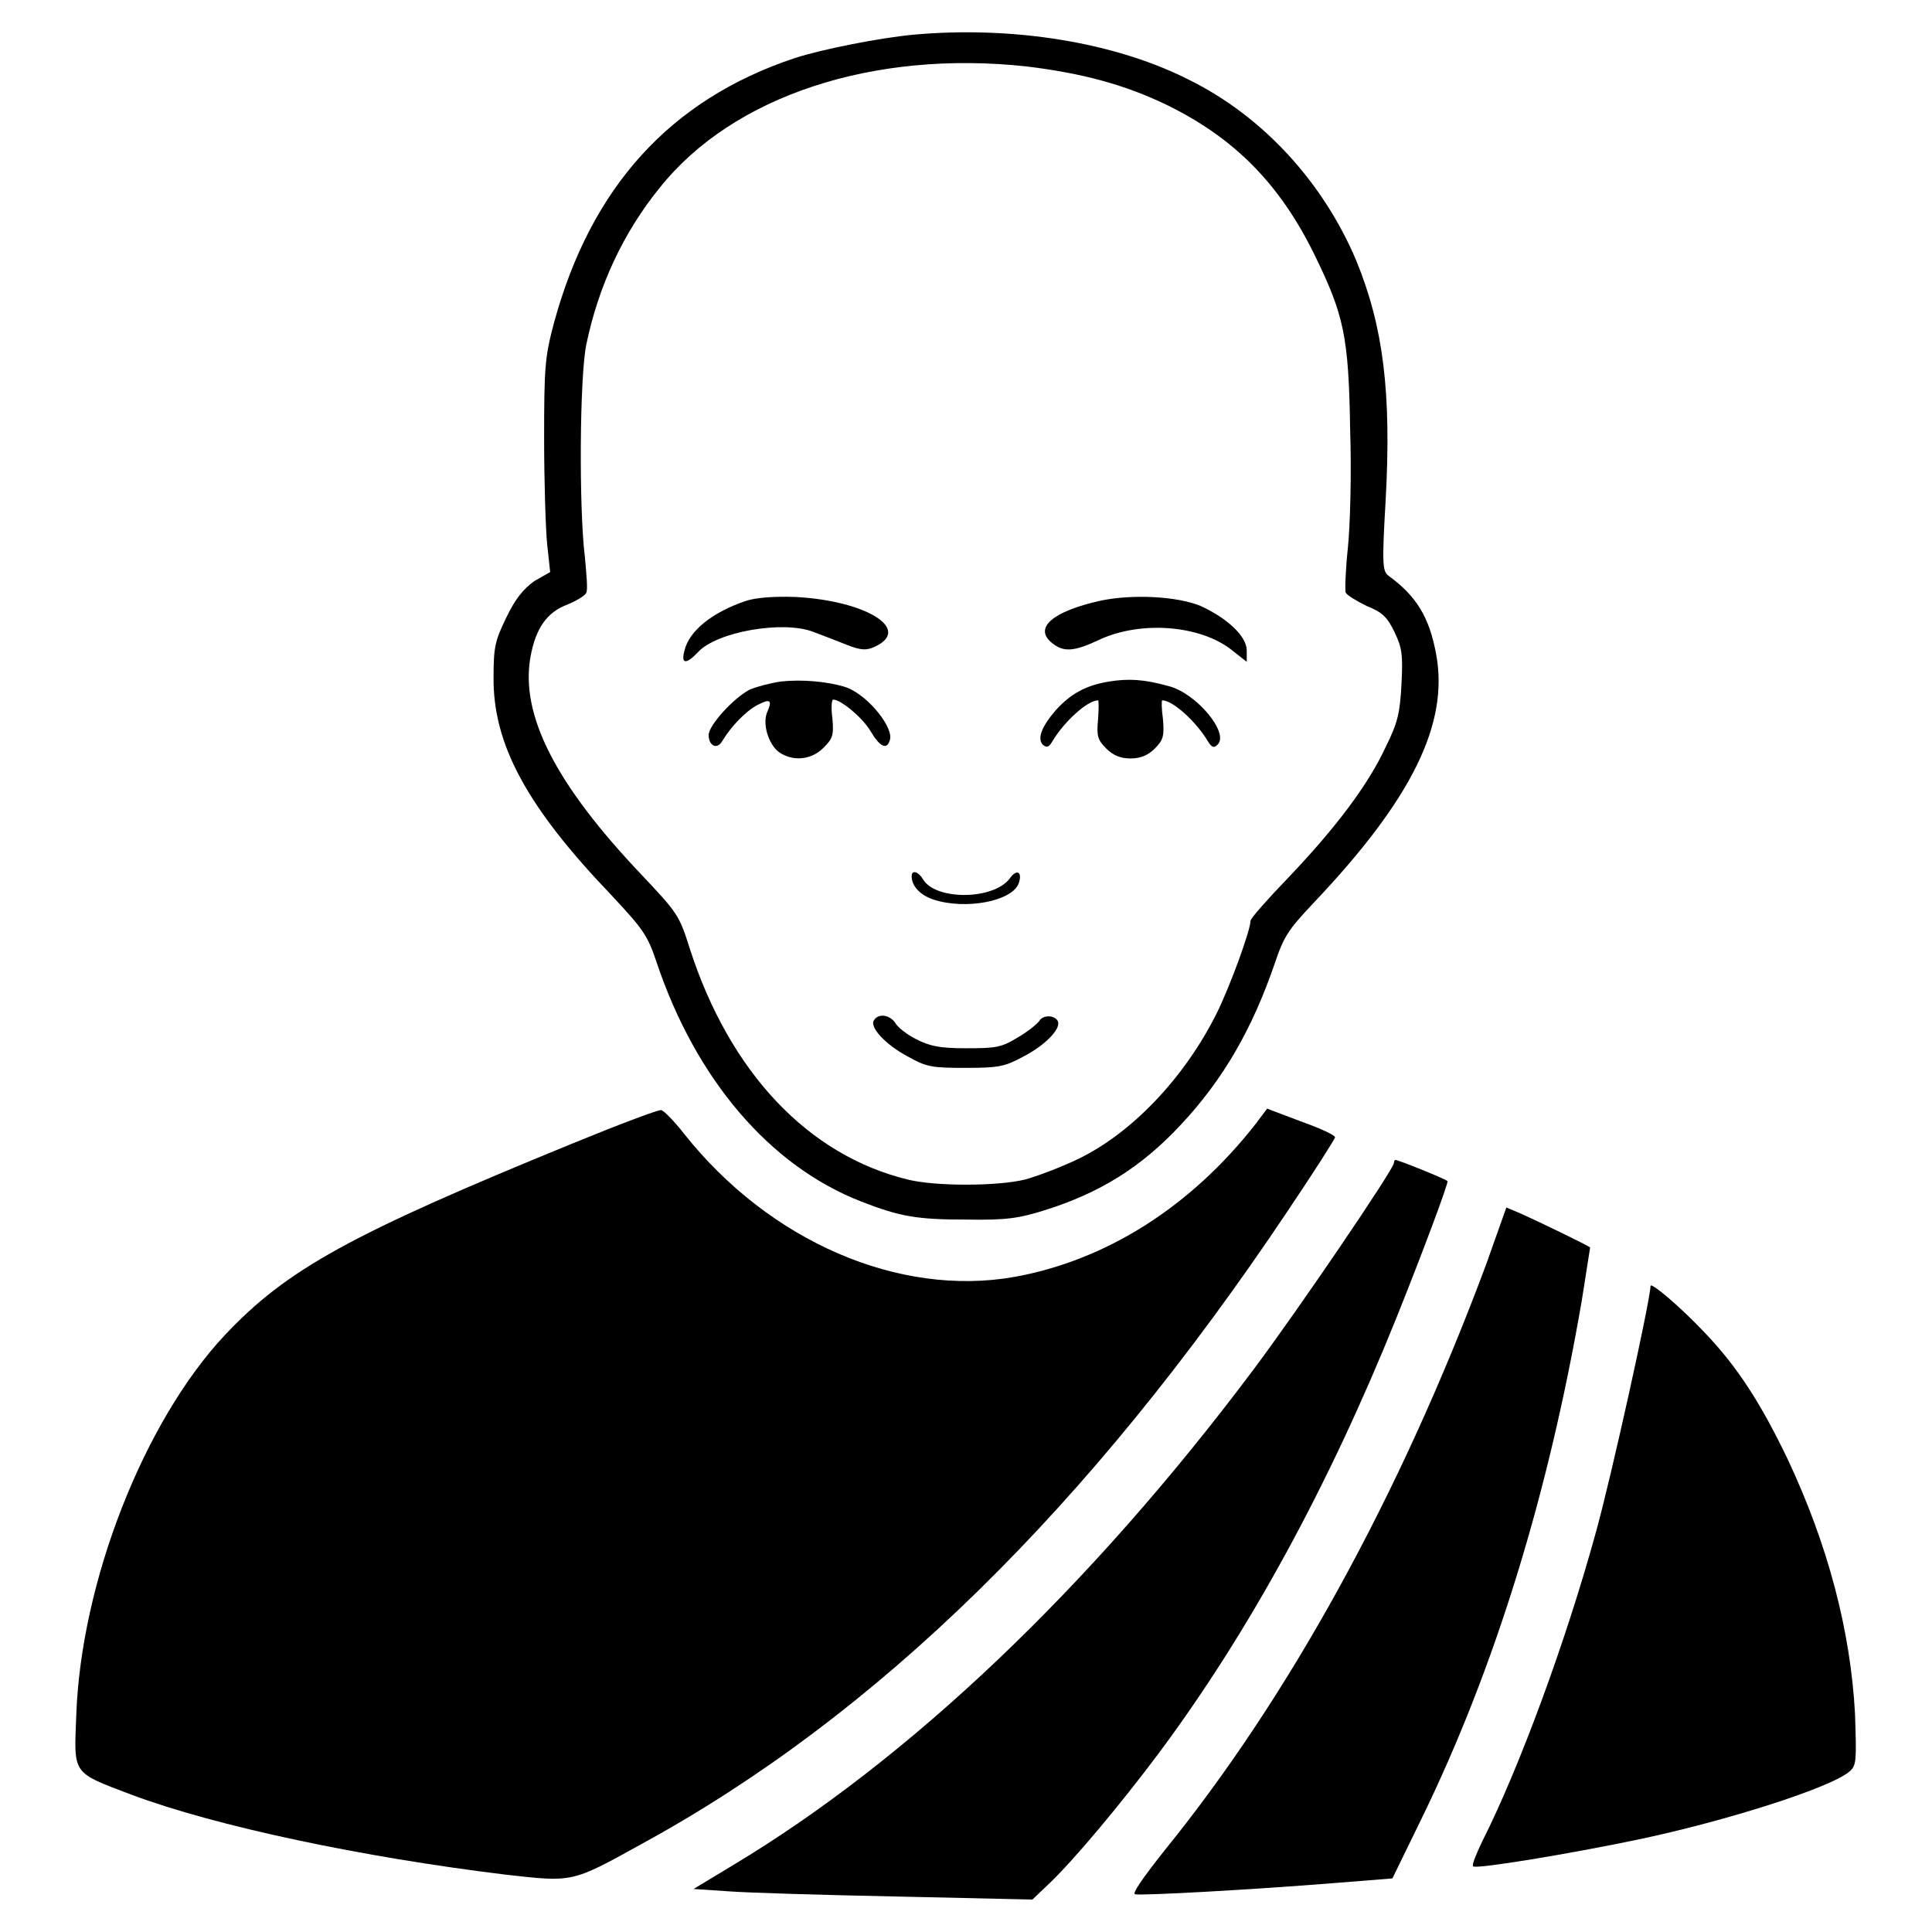
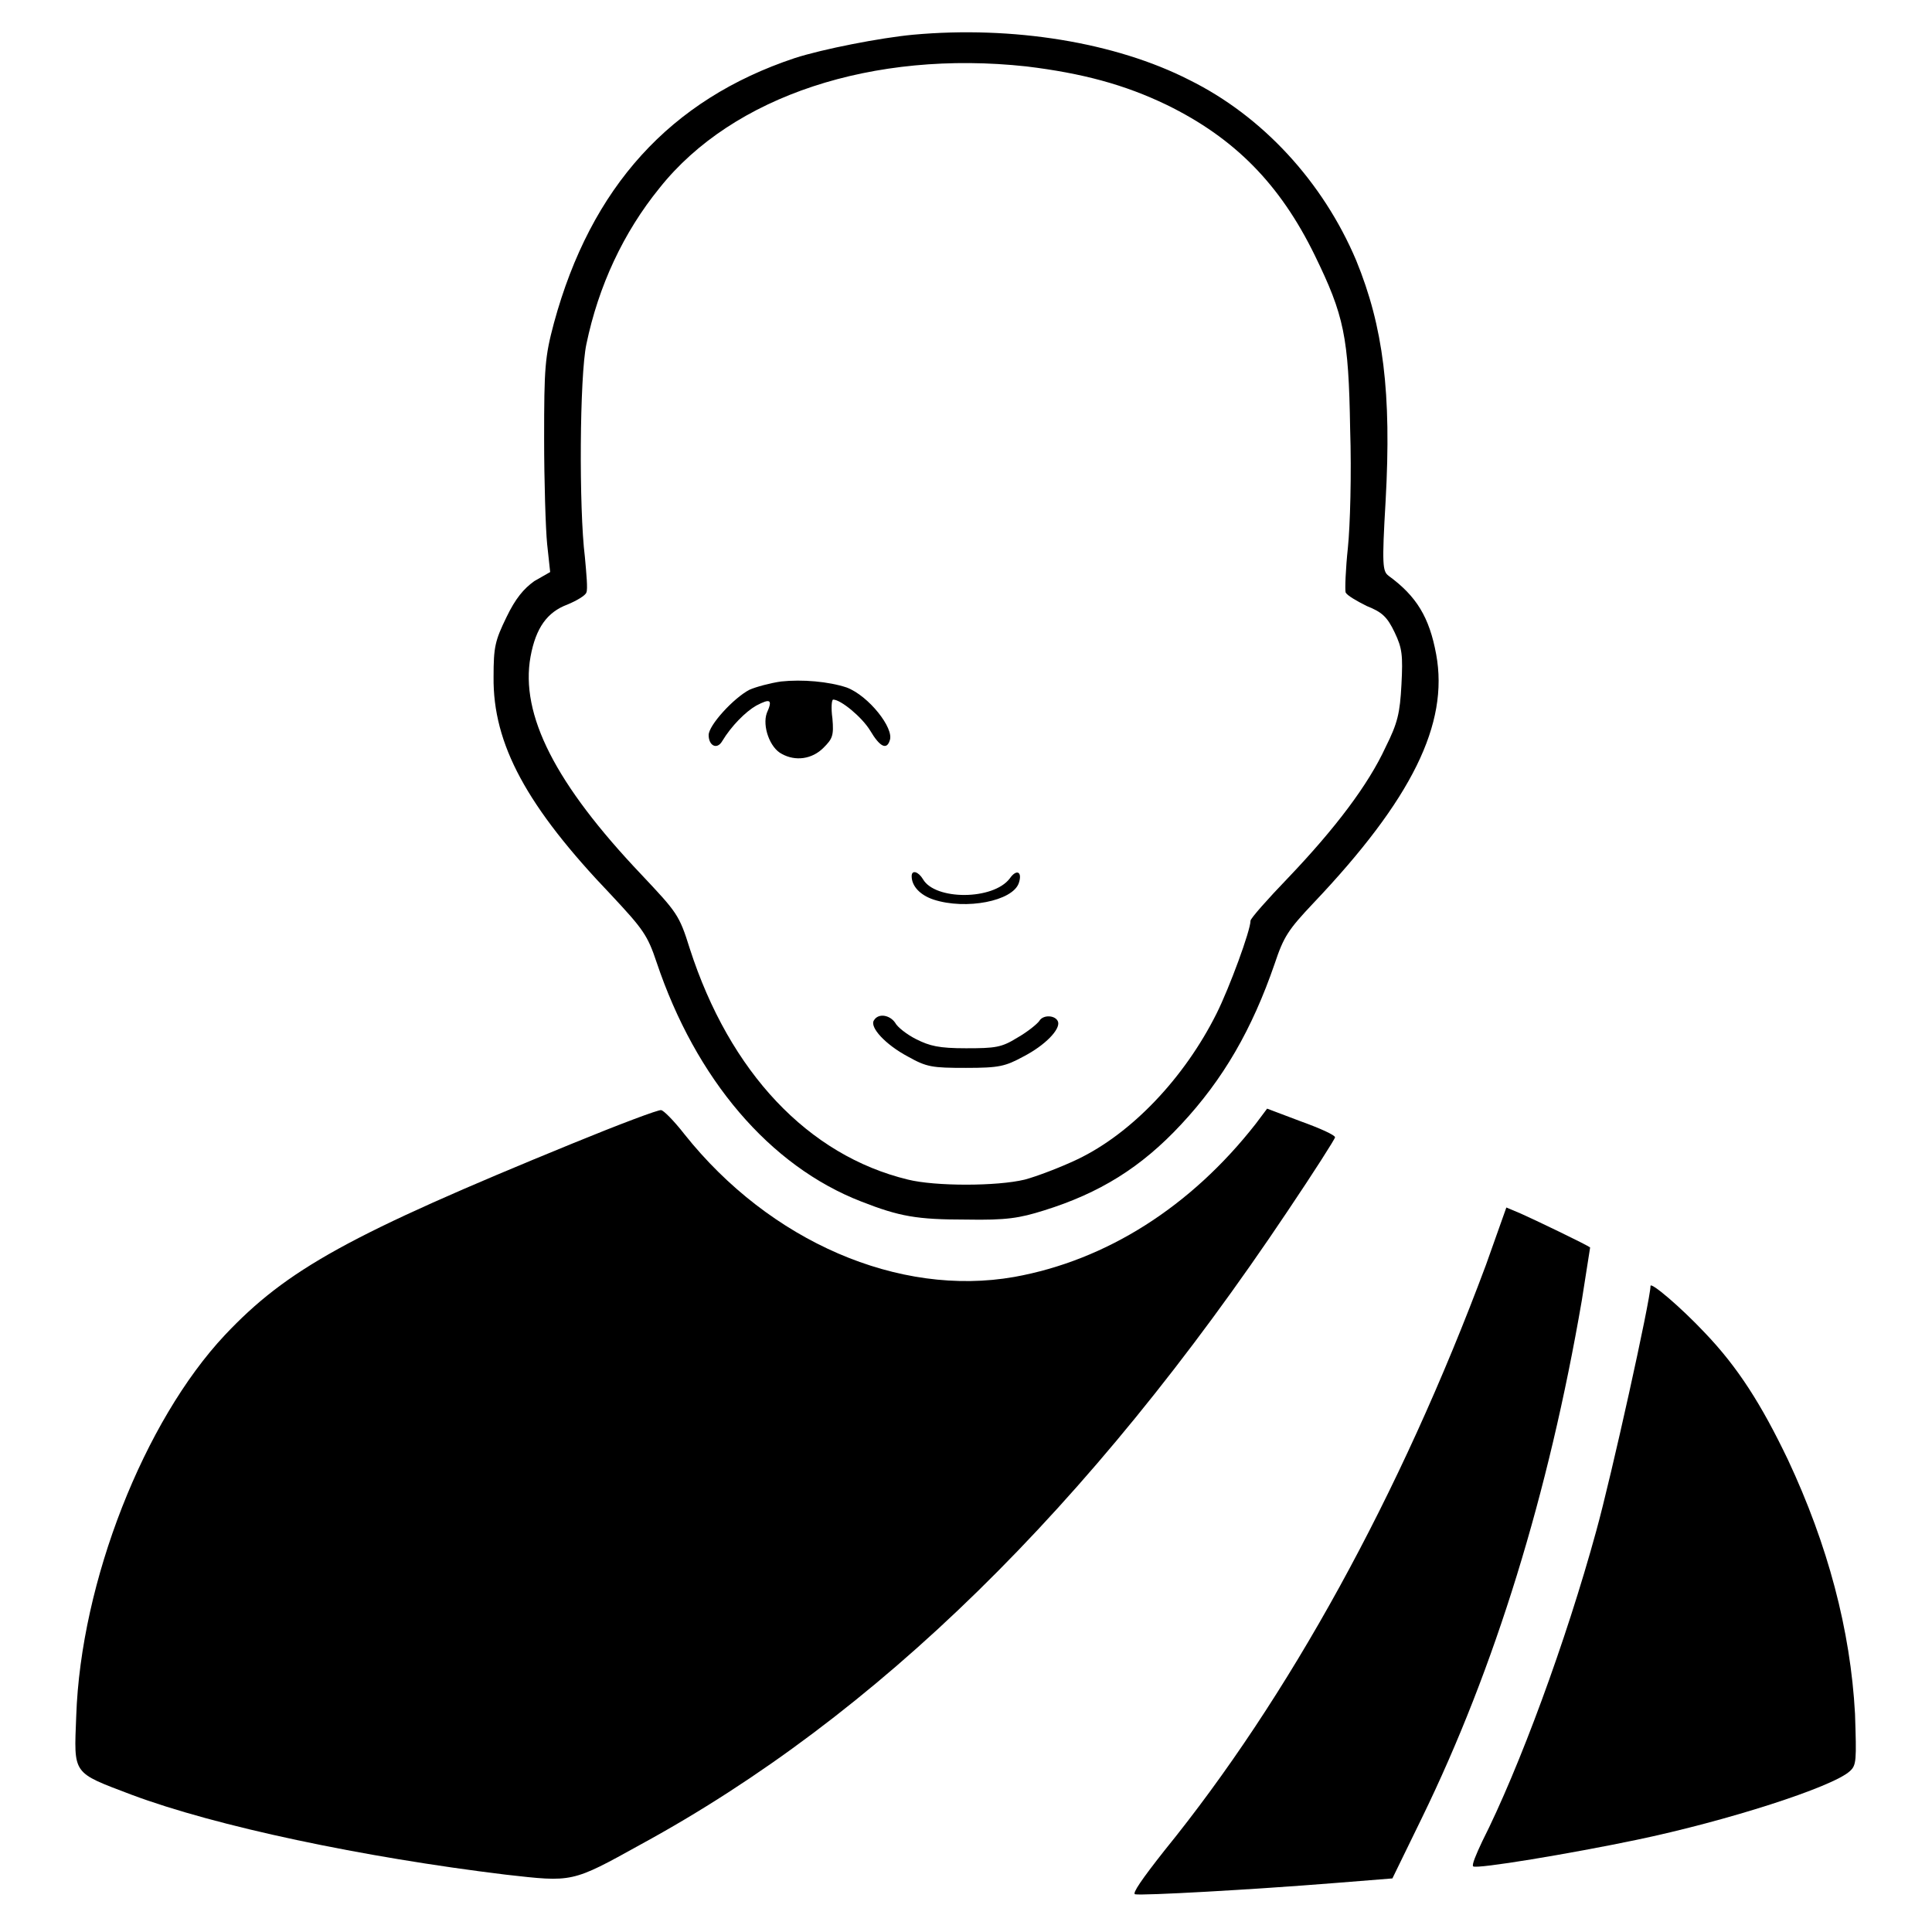
<svg xmlns="http://www.w3.org/2000/svg" version="1.1" x="0px" y="0px" viewBox="0 0 256 256" enable-background="new 0 0 256 256" xml:space="preserve">
  <g>
    <g>
      <g>
        <path fill="#000000" d="M121,4.6c-4.3,0.4-12,1.9-15.7,3.1c-16.5,5.5-27,17.1-31.9,35.1c-1.2,4.5-1.3,5.9-1.3,15.3c0,5.7,0.2,12,0.4,14l0.4,3.7L70.8,77c-1.4,1-2.5,2.3-3.7,4.8c-1.5,3.1-1.7,3.9-1.7,7.9c-0.1,8.9,4.4,17.2,15.6,28.9c4.2,4.5,4.8,5.3,6,8.9c5.2,15.5,15,27,27.1,31.7c5.1,2,7.4,2.4,13.9,2.4c5.4,0.1,7.1-0.2,10.3-1.2c7.4-2.3,12.9-5.7,18.2-11.4c5.6-6,9.4-12.6,12.4-21.3c1.2-3.6,1.8-4.5,5.1-8c13.1-13.8,18-23.8,16.3-33c-0.9-4.9-2.6-7.7-6.3-10.4c-0.8-0.6-0.9-1.4-0.4-9.9c0.8-14.4-0.3-23.1-3.9-31.9c-4.4-10.4-12.4-19.1-22.1-23.9C147.8,5.6,134.2,3.4,121,4.6z M136,8.8c7.4,0.9,13,2.4,18.6,5.1c9,4.4,15,10.5,19.6,19.9c3.9,8,4.5,10.8,4.7,23c0.2,6,0,12.9-0.3,15.8c-0.3,2.8-0.4,5.5-0.3,5.9c0.2,0.4,1.4,1.1,2.8,1.8c2,0.8,2.7,1.4,3.7,3.5c1,2.1,1.1,3,0.9,6.9c-0.2,3.8-0.5,5.1-2.1,8.3c-2.3,5-6.7,10.8-12.9,17.3c-2.7,2.8-5,5.4-5,5.7c0,1.3-2.8,8.9-4.5,12.3c-4.3,8.6-11.3,15.9-18.4,19.3c-2.3,1.1-5.5,2.3-7,2.7c-3.7,0.9-11.9,0.9-15.5,0c-13.2-3.2-23.6-14.2-28.9-30.6c-1.4-4.5-1.7-4.8-6.4-9.8c-11.4-12-16.1-21.2-14.7-28.9c0.7-3.8,2.2-5.9,4.9-6.9c1.2-0.5,2.4-1.2,2.5-1.6c0.2-0.4,0-2.5-0.2-4.7c-0.8-6.4-0.7-24,0.2-28.2c1.6-7.7,4.9-14.8,9.7-20.7C97.1,12.7,115.7,6.6,136,8.8z" />
-         <path fill="#000000" d="M98.9,79.6c-4.5,1.5-7.6,4-8.2,6.6c-0.5,1.8,0.2,1.9,1.8,0.2c2.5-2.7,11.2-4.2,15.2-2.7c1.1,0.4,3.1,1.2,4.4,1.7c2,0.8,2.7,0.8,3.8,0.3c5-2.3-1.1-6.1-10.5-6.6C102.4,79,100.2,79.2,98.9,79.6z" />
-         <path fill="#000000" d="M145.8,79.6c-6.3,1.4-8.9,3.6-6.4,5.6c1.5,1.2,2.8,1.2,6.2-0.4c5.5-2.6,13.5-2,17.7,1.4l1.9,1.5v-1.5c0-1.9-2.6-4.3-6.1-5.9C156,79,150,78.7,145.8,79.6z" />
        <path fill="#000000" d="M103.5,90.3c-1.4,0.2-3.3,0.7-4.2,1.1c-2.1,1.1-5.4,4.7-5.4,6c0,1.4,1.1,2,1.8,0.8c1.2-2,3.1-3.9,4.5-4.7c1.9-1,2.2-0.8,1.4,1c-0.6,1.7,0.4,4.6,2,5.4c1.8,1,4,0.7,5.5-0.8c1.2-1.2,1.4-1.6,1.2-3.9c-0.2-1.4-0.1-2.5,0.1-2.5c1,0,3.8,2.3,4.9,4.1c1.3,2.2,2.2,2.6,2.6,1.3c0.6-1.6-2.8-5.9-5.7-7C109.8,90.3,106.3,90,103.5,90.3z" />
-         <path fill="#000000" d="M147,90.3c-3.1,0.5-5.1,1.6-7.1,3.8c-1.9,2.2-2.5,3.8-1.7,4.6c0.5,0.4,0.8,0.3,1.2-0.4c1.6-2.7,4.7-5.5,6.1-5.5c0.1,0,0.1,1.1,0,2.5c-0.2,2.2-0.1,2.7,1.1,3.9c0.9,0.9,1.9,1.3,3.2,1.3s2.3-0.4,3.2-1.3c1.1-1.1,1.3-1.6,1.1-3.9c-0.2-1.4-0.2-2.5-0.1-2.5c1.4,0,4.5,2.8,6.1,5.5c0.5,0.8,0.8,0.8,1.2,0.4c1.7-1.5-2.8-6.9-6.5-7.8C151.6,90,149.5,89.9,147,90.3z" />
        <path fill="#000000" d="M120.8,116.1c0,1.3,1.1,2.5,2.9,3.1c4.3,1.4,10.5,0.2,11.3-2.2c0.5-1.5-0.3-1.9-1.2-0.6c-2.2,2.9-9.9,2.9-11.5,0.1C121.7,115.5,120.8,115.2,120.8,116.1z" />
        <path fill="#000000" d="M115.8,135.2c-0.6,0.9,1.5,3.2,4.5,4.8c2.5,1.4,3.2,1.5,7.7,1.5c4.4,0,5.2-0.2,7.6-1.5c2.9-1.5,4.9-3.6,4.6-4.6c-0.3-0.9-2-1-2.5-0.1c-0.3,0.4-1.5,1.4-2.9,2.2c-2.1,1.3-2.9,1.4-6.8,1.4c-3.6,0-4.8-0.3-6.6-1.2c-1.2-0.6-2.5-1.6-2.8-2.2C117.9,134.5,116.4,134.2,115.8,135.2z" />
        <path fill="#000000" d="M75.9,151.5c-29.6,12.1-37.9,16.7-46.1,25.4c-10.7,11.4-19.1,32.7-19.7,50.5c-0.3,7.8-0.6,7.4,7.3,10.4c11.2,4.2,30.7,8.3,49.6,10.6c8.9,1,8.7,1.1,17.9-4c31.2-17,59.4-44.6,85.7-83.9c3.5-5.2,6.3-9.6,6.3-9.8c0-0.3-2-1.2-4.5-2.1l-4.5-1.7l-1.5,2c-8.6,11-19.8,18.1-32,20.3c-15.3,2.7-32.4-4.7-43.7-18.9c-1.4-1.8-2.8-3.2-3.1-3.2C87.3,147,82,149,75.9,151.5z" />
-         <path fill="#000000" d="M184.7,154.1c0,0.8-12.7,19.5-18.7,27.5c-21.6,28.8-45.5,51.5-68.8,65.5l-5.3,3.2l4.5,0.3c2.5,0.2,12.6,0.5,22.5,0.7l17.9,0.4l2.1-2c3.4-3.2,9.7-10.8,14.5-17.2c12.1-16.2,22.7-35.7,31.6-57.8c3.5-8.7,7-18.1,6.8-18.2c-0.3-0.3-6.5-2.8-6.9-2.8C184.8,153.7,184.7,153.9,184.7,154.1z" />
        <path fill="#000000" d="M196.9,167.6c-11.4,30.6-26.2,57.4-42.6,77.6c-3,3.8-4.3,5.7-3.9,5.8c0.9,0.2,15.4-0.6,26.6-1.5l7.5-0.6l3.9-8c9.7-19.9,16.8-43,21.2-68.6c0.6-3.8,1.1-7,1.1-7c-0.3-0.3-7.6-3.8-9.2-4.5l-1.9-0.8L196.9,167.6z" />
        <path fill="#000000" d="M218.7,170.4c0,1.8-5.2,25.3-7.2,32.5c-4,14.6-10.2,31.4-15.1,41.1c-0.8,1.7-1.4,3.1-1.2,3.3c0.4,0.4,13-1.7,21.6-3.5c12-2.5,26-7,28.3-9.1c0.9-0.8,0.9-1.4,0.7-7.6c-0.6-11.1-3.6-22.4-8.9-33.7c-3.5-7.3-6.6-12.2-11-16.8C222.7,173.2,218.7,169.8,218.7,170.4z" />
      </g>
    </g>
  </g>
</svg>